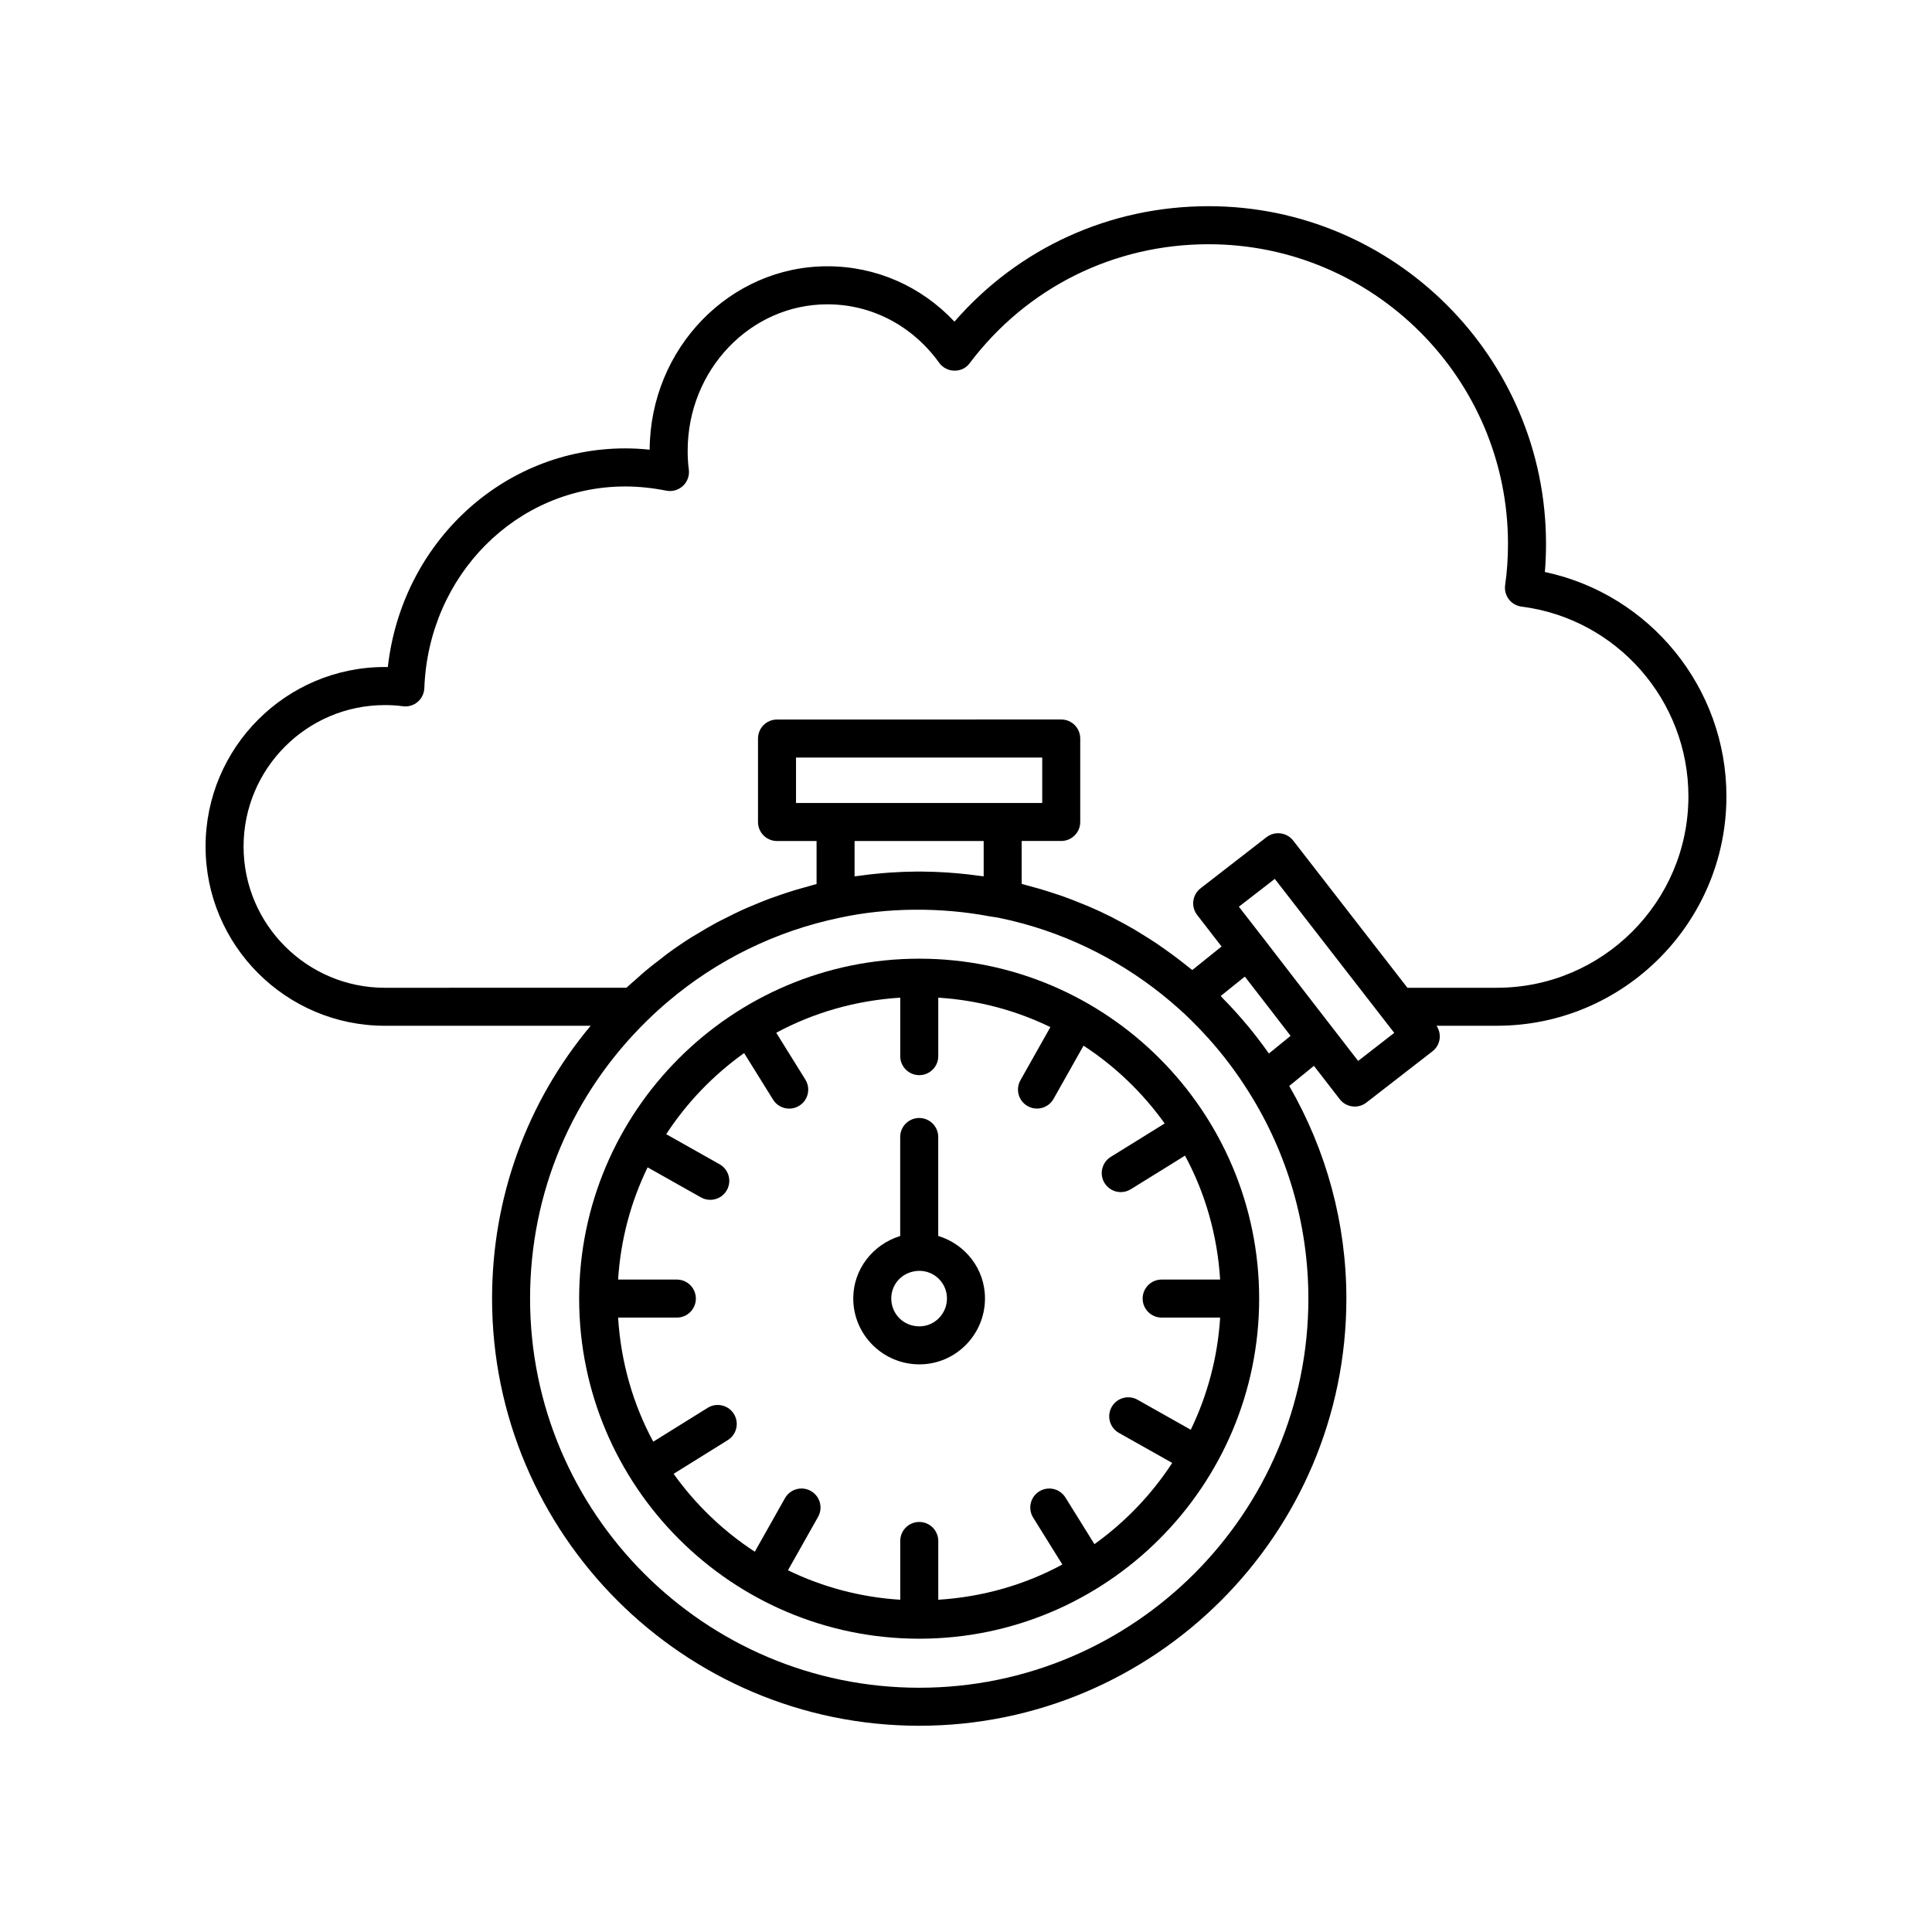
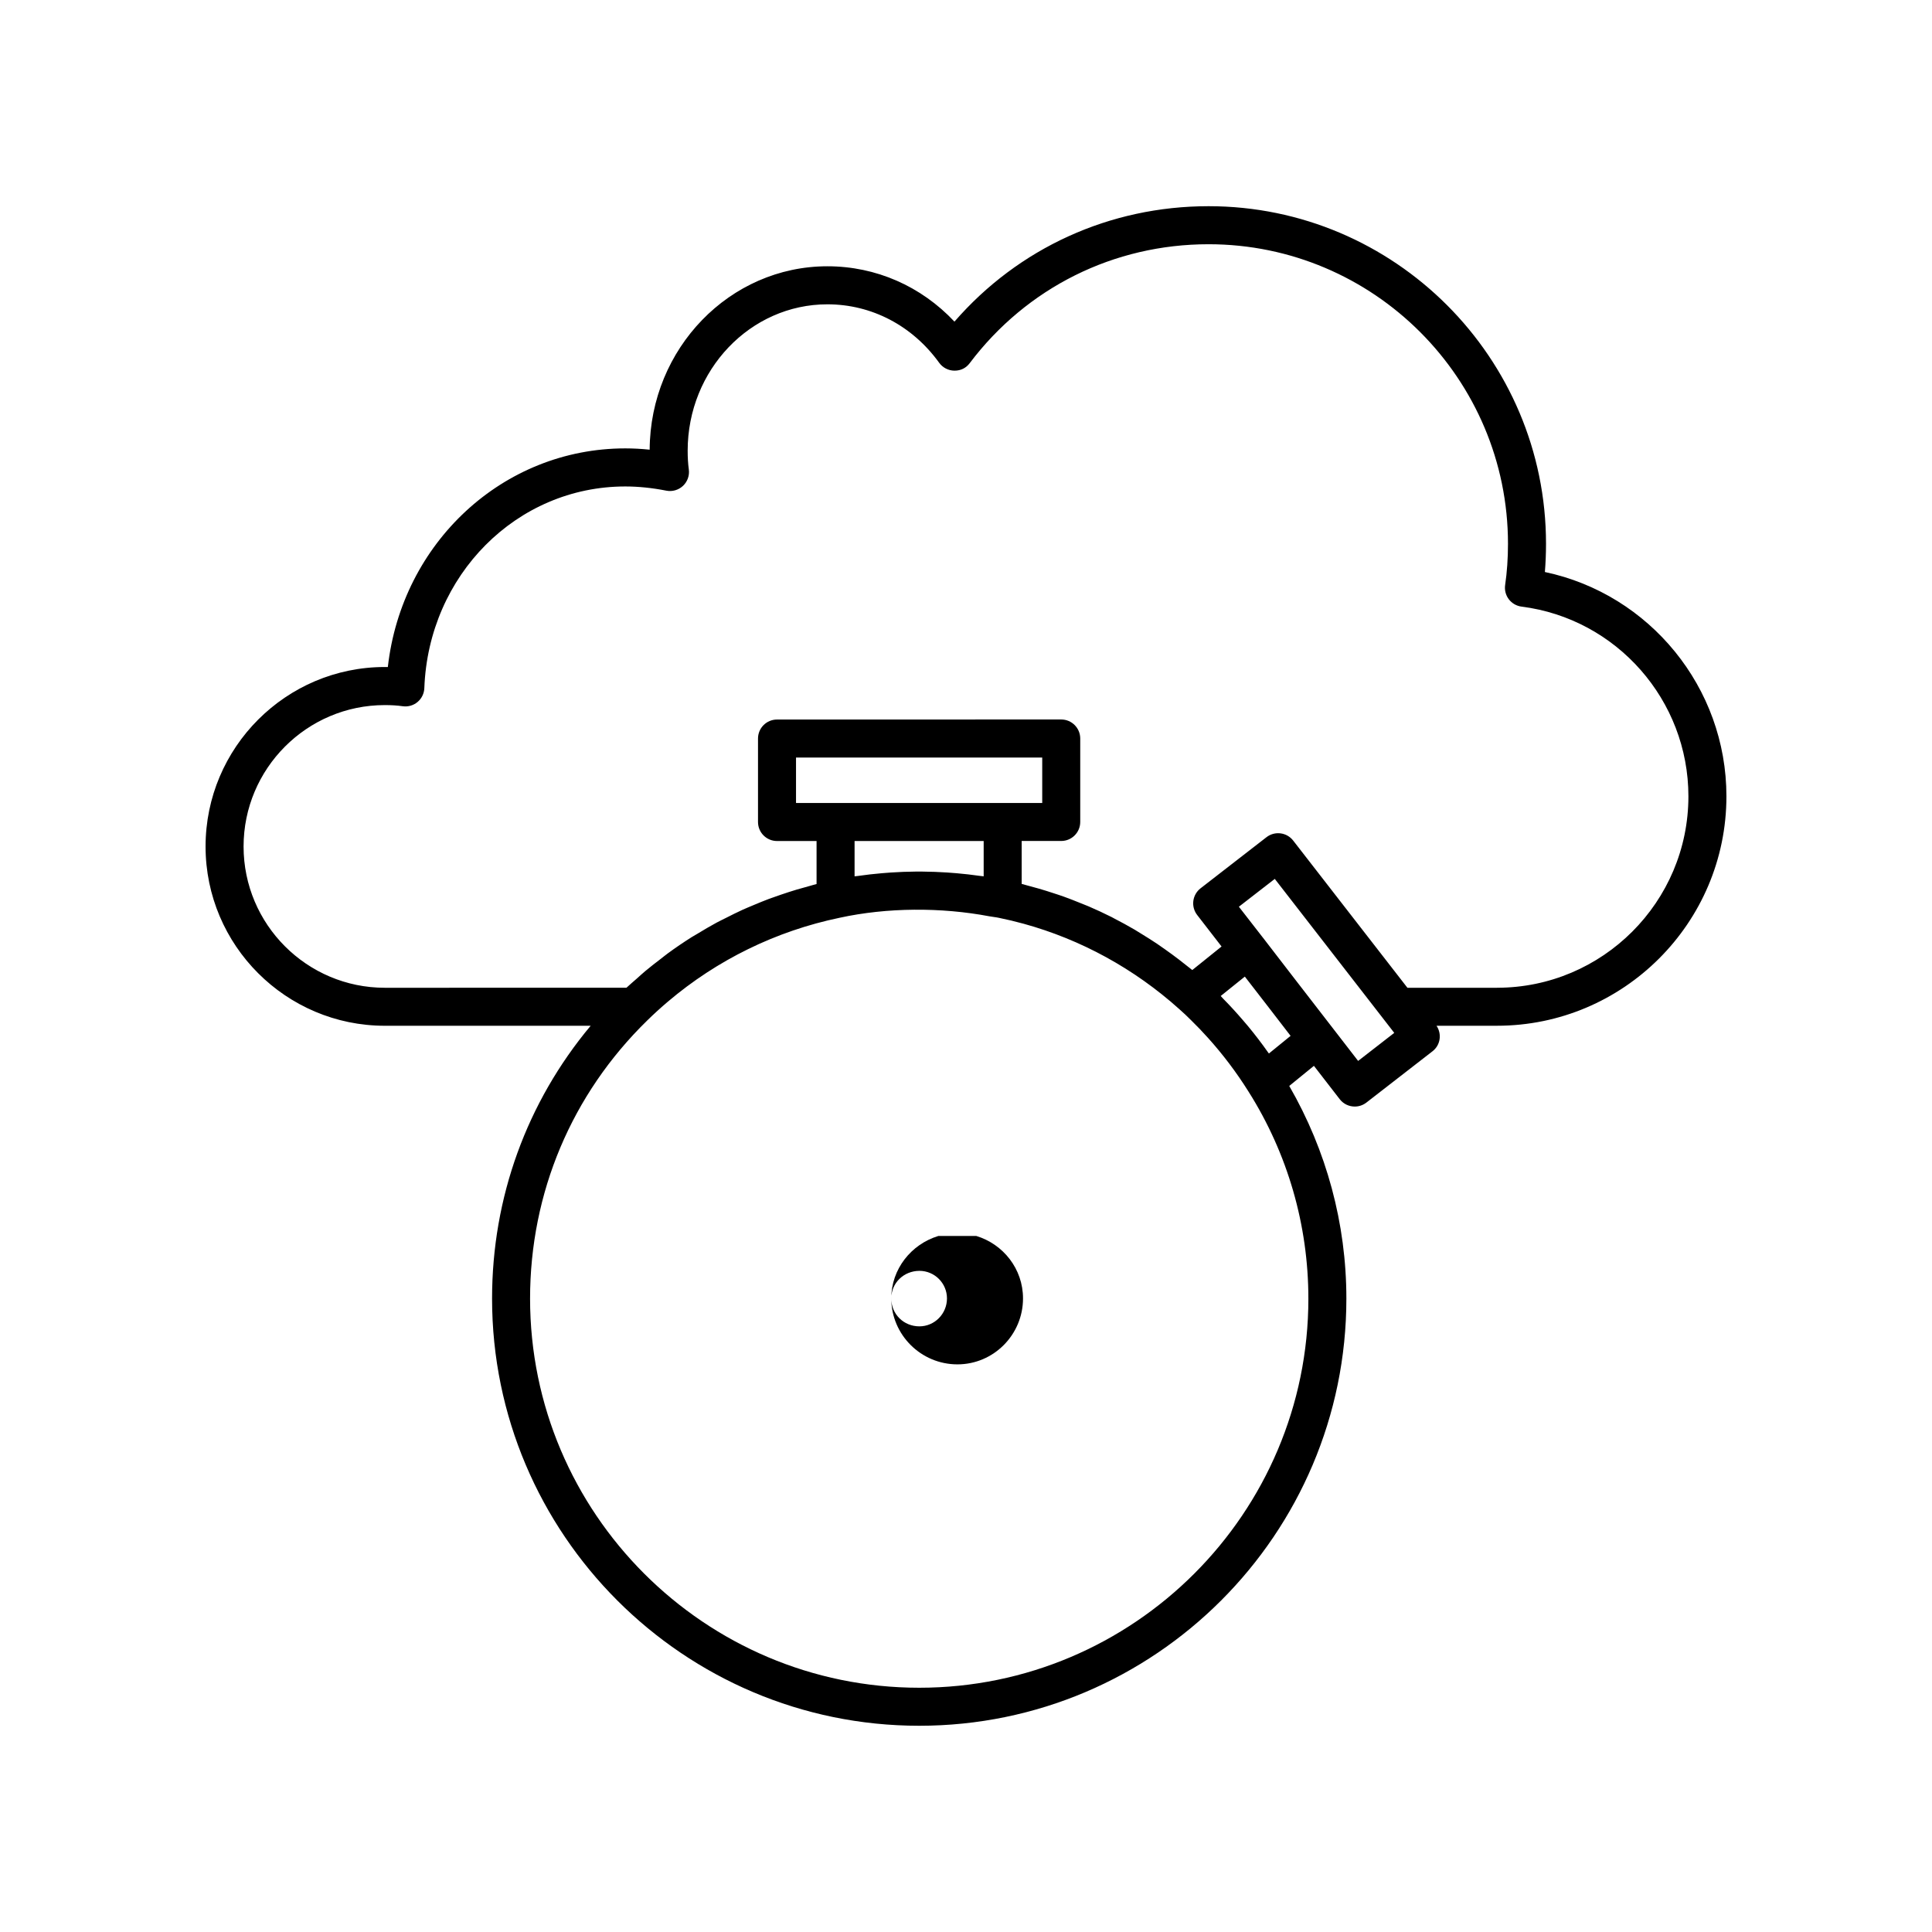
<svg xmlns="http://www.w3.org/2000/svg" fill="#000000" width="800px" height="800px" version="1.1" viewBox="144 144 512 512">
  <g>
    <path d="m553.41 295.59c0.195-2.414 0.301-4.914 0.301-7.469 0-49.34-40.117-89.477-89.426-89.477-26.176 0-50.383 11.074-67.344 30.59-8.836-9.391-20.801-14.668-33.668-14.668-25.891 0-46.965 21.781-47.105 48.605-2.188-0.227-4.344-0.344-6.449-0.344-32.496 0-59.238 25.059-62.938 57.941-0.266-0.004-0.527-0.004-0.797-0.004-26.195 0.004-47.508 21.34-47.508 47.566 0 26.195 21.312 47.508 47.508 47.508h54.547c-16.918 20.246-26.129 45.508-26.129 72.297 0 62.422 50.785 113.21 113.2 113.21s113.2-50.785 113.2-113.21c0-19.871-5.266-39.238-15.141-56.348l6.539-5.328 6.844 8.844c0.988 1.277 2.477 1.945 3.981 1.945 1.078 0 2.164-0.344 3.086-1.059l17.531-13.602c2.098-1.633 2.504-4.574 1.051-6.754h16.016c33.527 0.004 60.809-27.277 60.809-60.805 0-28.852-20.359-53.574-48.113-59.441zm-62.676 192.55c0 56.867-46.262 103.13-103.13 103.13-56.867-0.004-103.13-46.27-103.13-103.13 0-28.008 11.035-54.191 31.078-73.734 1.758-1.723 3.574-3.375 5.441-4.957 13.062-11.082 28.645-18.719 45.512-22.23 12.566-2.742 26.871-2.82 39.699-0.387 0.828 0.156 1.691 0.223 2.508 0.402 2.207 0.449 4.398 0.973 6.566 1.57 15.184 4.176 29.324 11.91 41.258 22.637 1.074 0.934 2.098 1.91 3.164 2.981 1.531 1.492 3.008 3.043 4.445 4.641 3.945 4.383 7.547 9.145 10.734 14.238 10.371 16.414 15.852 35.379 15.852 54.84zm-125.3-131.34h-10.48v-12.043h65.246v12.043zm39.25 10.078v9.355c-0.359-0.055-0.734-0.074-1.098-0.125-1.996-0.285-4.008-0.516-6.039-0.691-0.867-0.074-1.727-0.145-2.598-0.199-2.144-0.137-4.297-0.223-6.449-0.238-0.59-0.004-1.176-0.008-1.766-0.004-2.227 0.016-4.441 0.105-6.648 0.25-0.809 0.051-1.605 0.117-2.41 0.188-2.094 0.18-4.168 0.414-6.219 0.711-0.324 0.047-0.664 0.062-0.984 0.113v-9.355zm75.594 56.309c-0.074-0.105-0.156-0.195-0.23-0.301-1.691-2.406-3.477-4.727-5.336-6.977-0.449-0.543-0.91-1.07-1.371-1.605-1.648-1.922-3.348-3.777-5.109-5.562-0.25-0.254-0.477-0.543-0.73-0.793l6.394-5.141 6.043 7.809 6.082 7.894zm23.641 1.969-16.301-21.082-8.863-11.504c-0.004-0.004-0.008-0.004-0.012-0.008 0-0.004-0.004-0.004-0.004-0.008l-6.422-8.262 9.516-7.375 31.66 40.805zm36.793-19.387h-23.73l-30.277-39.012c-1.707-2.195-4.871-2.594-7.066-0.895l-17.48 13.551c-1.059 0.82-1.746 2.027-1.914 3.352-0.168 1.328 0.203 2.668 1.023 3.723l6.457 8.344-1.922 1.547-5.836 4.691c-0.484-0.402-0.992-0.77-1.48-1.164-0.691-0.555-1.387-1.102-2.094-1.645-1.18-0.902-2.375-1.777-3.586-2.633-0.719-0.508-1.434-1.016-2.16-1.508-1.289-0.867-2.606-1.691-3.93-2.504-0.668-0.41-1.324-0.836-1.996-1.23-1.77-1.035-3.566-2.016-5.387-2.953-0.242-0.125-0.48-0.27-0.723-0.391-2.035-1.027-4.106-1.98-6.195-2.879-0.773-0.332-1.562-0.625-2.344-0.941-1.359-0.551-2.723-1.09-4.102-1.586-0.898-0.324-1.809-0.617-2.719-0.914-1.301-0.43-2.609-0.844-3.926-1.223-0.922-0.266-1.848-0.52-2.777-0.762-0.598-0.156-1.188-0.344-1.793-0.492v-11.379h10.48c2.785 0 5.039-2.254 5.039-5.039v-22.117c0-2.781-2.254-5.039-5.039-5.039l-75.316 0.012c-2.785 0-5.039 2.254-5.039 5.039v22.117c0 2.781 2.254 5.039 5.039 5.039h10.48v11.398c-0.699 0.172-1.383 0.398-2.078 0.582-1.074 0.285-2.141 0.582-3.203 0.898-1.414 0.422-2.816 0.883-4.211 1.359-1.031 0.352-2.059 0.703-3.078 1.082-1.41 0.527-2.801 1.105-4.184 1.688-0.965 0.406-1.938 0.801-2.891 1.234-1.453 0.66-2.875 1.379-4.297 2.102-0.852 0.43-1.711 0.836-2.551 1.285-1.707 0.922-3.371 1.91-5.031 2.918-0.52 0.316-1.059 0.602-1.574 0.926-2.137 1.348-4.231 2.773-6.277 4.269-0.656 0.477-1.277 1-1.922 1.492-1.387 1.059-2.769 2.121-4.109 3.246-0.777 0.652-1.523 1.348-2.285 2.023-0.898 0.797-1.82 1.559-2.695 2.383l-64.031 0.004c-20.637 0-37.43-16.793-37.43-37.43 0-20.668 16.793-37.484 37.43-37.484 1.77 0 3.32 0.098 4.723 0.301 1.445 0.203 2.856-0.203 3.945-1.117 1.098-0.914 1.75-2.254 1.805-3.684 1.117-29.965 24.512-53.438 53.258-53.438 3.465 0 7.121 0.375 10.863 1.113 1.598 0.316 3.242-0.16 4.43-1.273 1.18-1.113 1.758-2.731 1.539-4.344-0.207-1.523-0.305-3.148-0.305-4.973 0-21.391 16.609-38.793 37.027-38.793 11.719 0 22.516 5.644 29.625 15.492 0.934 1.297 2.43 2.07 4.031 2.09 1.758 0.008 3.113-0.723 4.074-2.004 15.113-20.02 38.18-31.5 63.285-31.5 43.754 0 79.352 35.617 79.352 79.398 0 3.84-0.254 7.508-0.754 10.906-0.195 1.34 0.152 2.699 0.969 3.777 0.82 1.078 2.035 1.781 3.379 1.953 25.207 3.199 44.219 24.812 44.219 50.277 0 27.973-22.758 50.73-50.734 50.73z" />
-     <path d="m387.61 398.06c-49.695 0-90.129 40.41-90.129 90.082 0 49.699 40.434 90.133 90.129 90.133 49.672 0 90.082-40.434 90.082-90.133 0-49.672-40.41-90.082-90.082-90.082zm49.121 59.473c0.953 1.539 2.602 2.387 4.289 2.387 0.906 0 1.82-0.242 2.648-0.754l10.449-6.473c0.004-0.004 0.008-0.004 0.012-0.004l3.91-2.438c5.34 9.883 8.57 21.027 9.312 32.844h-15.5c-2.785 0-5.039 2.254-5.039 5.039 0 2.781 2.254 5.039 5.039 5.039h15.5c-0.664 10.602-3.383 20.629-7.785 29.723l-14.098-7.945c-2.43-1.371-5.5-0.508-6.863 1.918-1.367 2.422-0.508 5.496 1.914 6.859l14.129 7.961c-5.469 8.402-12.473 15.691-20.609 21.523l-7.691-12.363c-1.473-2.367-4.586-3.078-6.938-1.617-2.363 1.473-3.086 4.574-1.613 6.941l7.738 12.438c-9.891 5.356-21.055 8.594-32.883 9.336v-15.574c0-2.781-2.254-5.039-5.039-5.039s-5.039 2.254-5.039 5.039v15.574c-10.613-0.664-20.652-3.391-29.754-7.809l7.977-14.156c1.367-2.422 0.508-5.496-1.914-6.859-2.43-1.371-5.5-0.508-6.863 1.918l-7.988 14.176c-8.402-5.481-15.691-12.492-21.52-20.641l14.359-8.934c2.363-1.473 3.086-4.578 1.613-6.941-1.473-2.363-4.586-3.078-6.938-1.617l-14.426 8.977c-5.344-9.895-8.578-21.059-9.316-32.887h15.566c2.785 0 5.039-2.254 5.039-5.039 0-2.781-2.254-5.039-5.039-5.039h-15.566c0.668-10.609 3.398-20.641 7.82-29.738l14.133 7.961c0.781 0.441 1.633 0.648 2.469 0.648 1.762 0 3.469-0.922 4.394-2.566 1.367-2.422 0.508-5.496-1.914-6.859l-14.152-7.973c5.481-8.395 12.496-15.672 20.645-21.492l7.676 12.34c0.953 1.535 2.598 2.375 4.281 2.375 0.91 0 1.832-0.246 2.656-0.762 2.363-1.473 3.086-4.574 1.613-6.941l-7.711-12.398c9.887-5.332 21.039-8.559 32.859-9.301v15.496c0 2.781 2.254 5.039 5.039 5.039s5.039-2.254 5.039-5.039v-15.496c10.598 0.668 20.621 3.391 29.711 7.801l-7.934 14.082c-1.367 2.422-0.508 5.496 1.914 6.859 0.781 0.441 1.633 0.648 2.469 0.648 1.762 0 3.469-0.922 4.394-2.566l7.945-14.105c8.395 5.473 15.676 12.48 21.496 20.617l-3.856 2.402c-0.004 0-0.004 0.004-0.004 0.004l-10.43 6.461c-2.363 1.473-3.09 4.578-1.629 6.941z" />
-     <path d="m392.64 471.54v-26.223c0-2.781-2.254-5.039-5.039-5.039-2.785 0-5.039 2.254-5.039 5.039v26.238c-7.172 2.195-12.441 8.754-12.441 16.535 0 9.637 7.863 17.48 17.531 17.48 9.582 0 17.379-7.844 17.379-17.48 0-7.82-5.227-14.375-12.391-16.551zm-4.992 23.957c-4.184 0-7.453-3.254-7.453-7.406 0-4.066 3.266-7.277 7.453-7.305 4.031 0 7.309 3.277 7.309 7.305 0 4.082-3.277 7.406-7.309 7.406z" />
+     <path d="m392.64 471.54v-26.223v26.238c-7.172 2.195-12.441 8.754-12.441 16.535 0 9.637 7.863 17.48 17.531 17.48 9.582 0 17.379-7.844 17.379-17.48 0-7.82-5.227-14.375-12.391-16.551zm-4.992 23.957c-4.184 0-7.453-3.254-7.453-7.406 0-4.066 3.266-7.277 7.453-7.305 4.031 0 7.309 3.277 7.309 7.305 0 4.082-3.277 7.406-7.309 7.406z" />
  </g>
</svg>